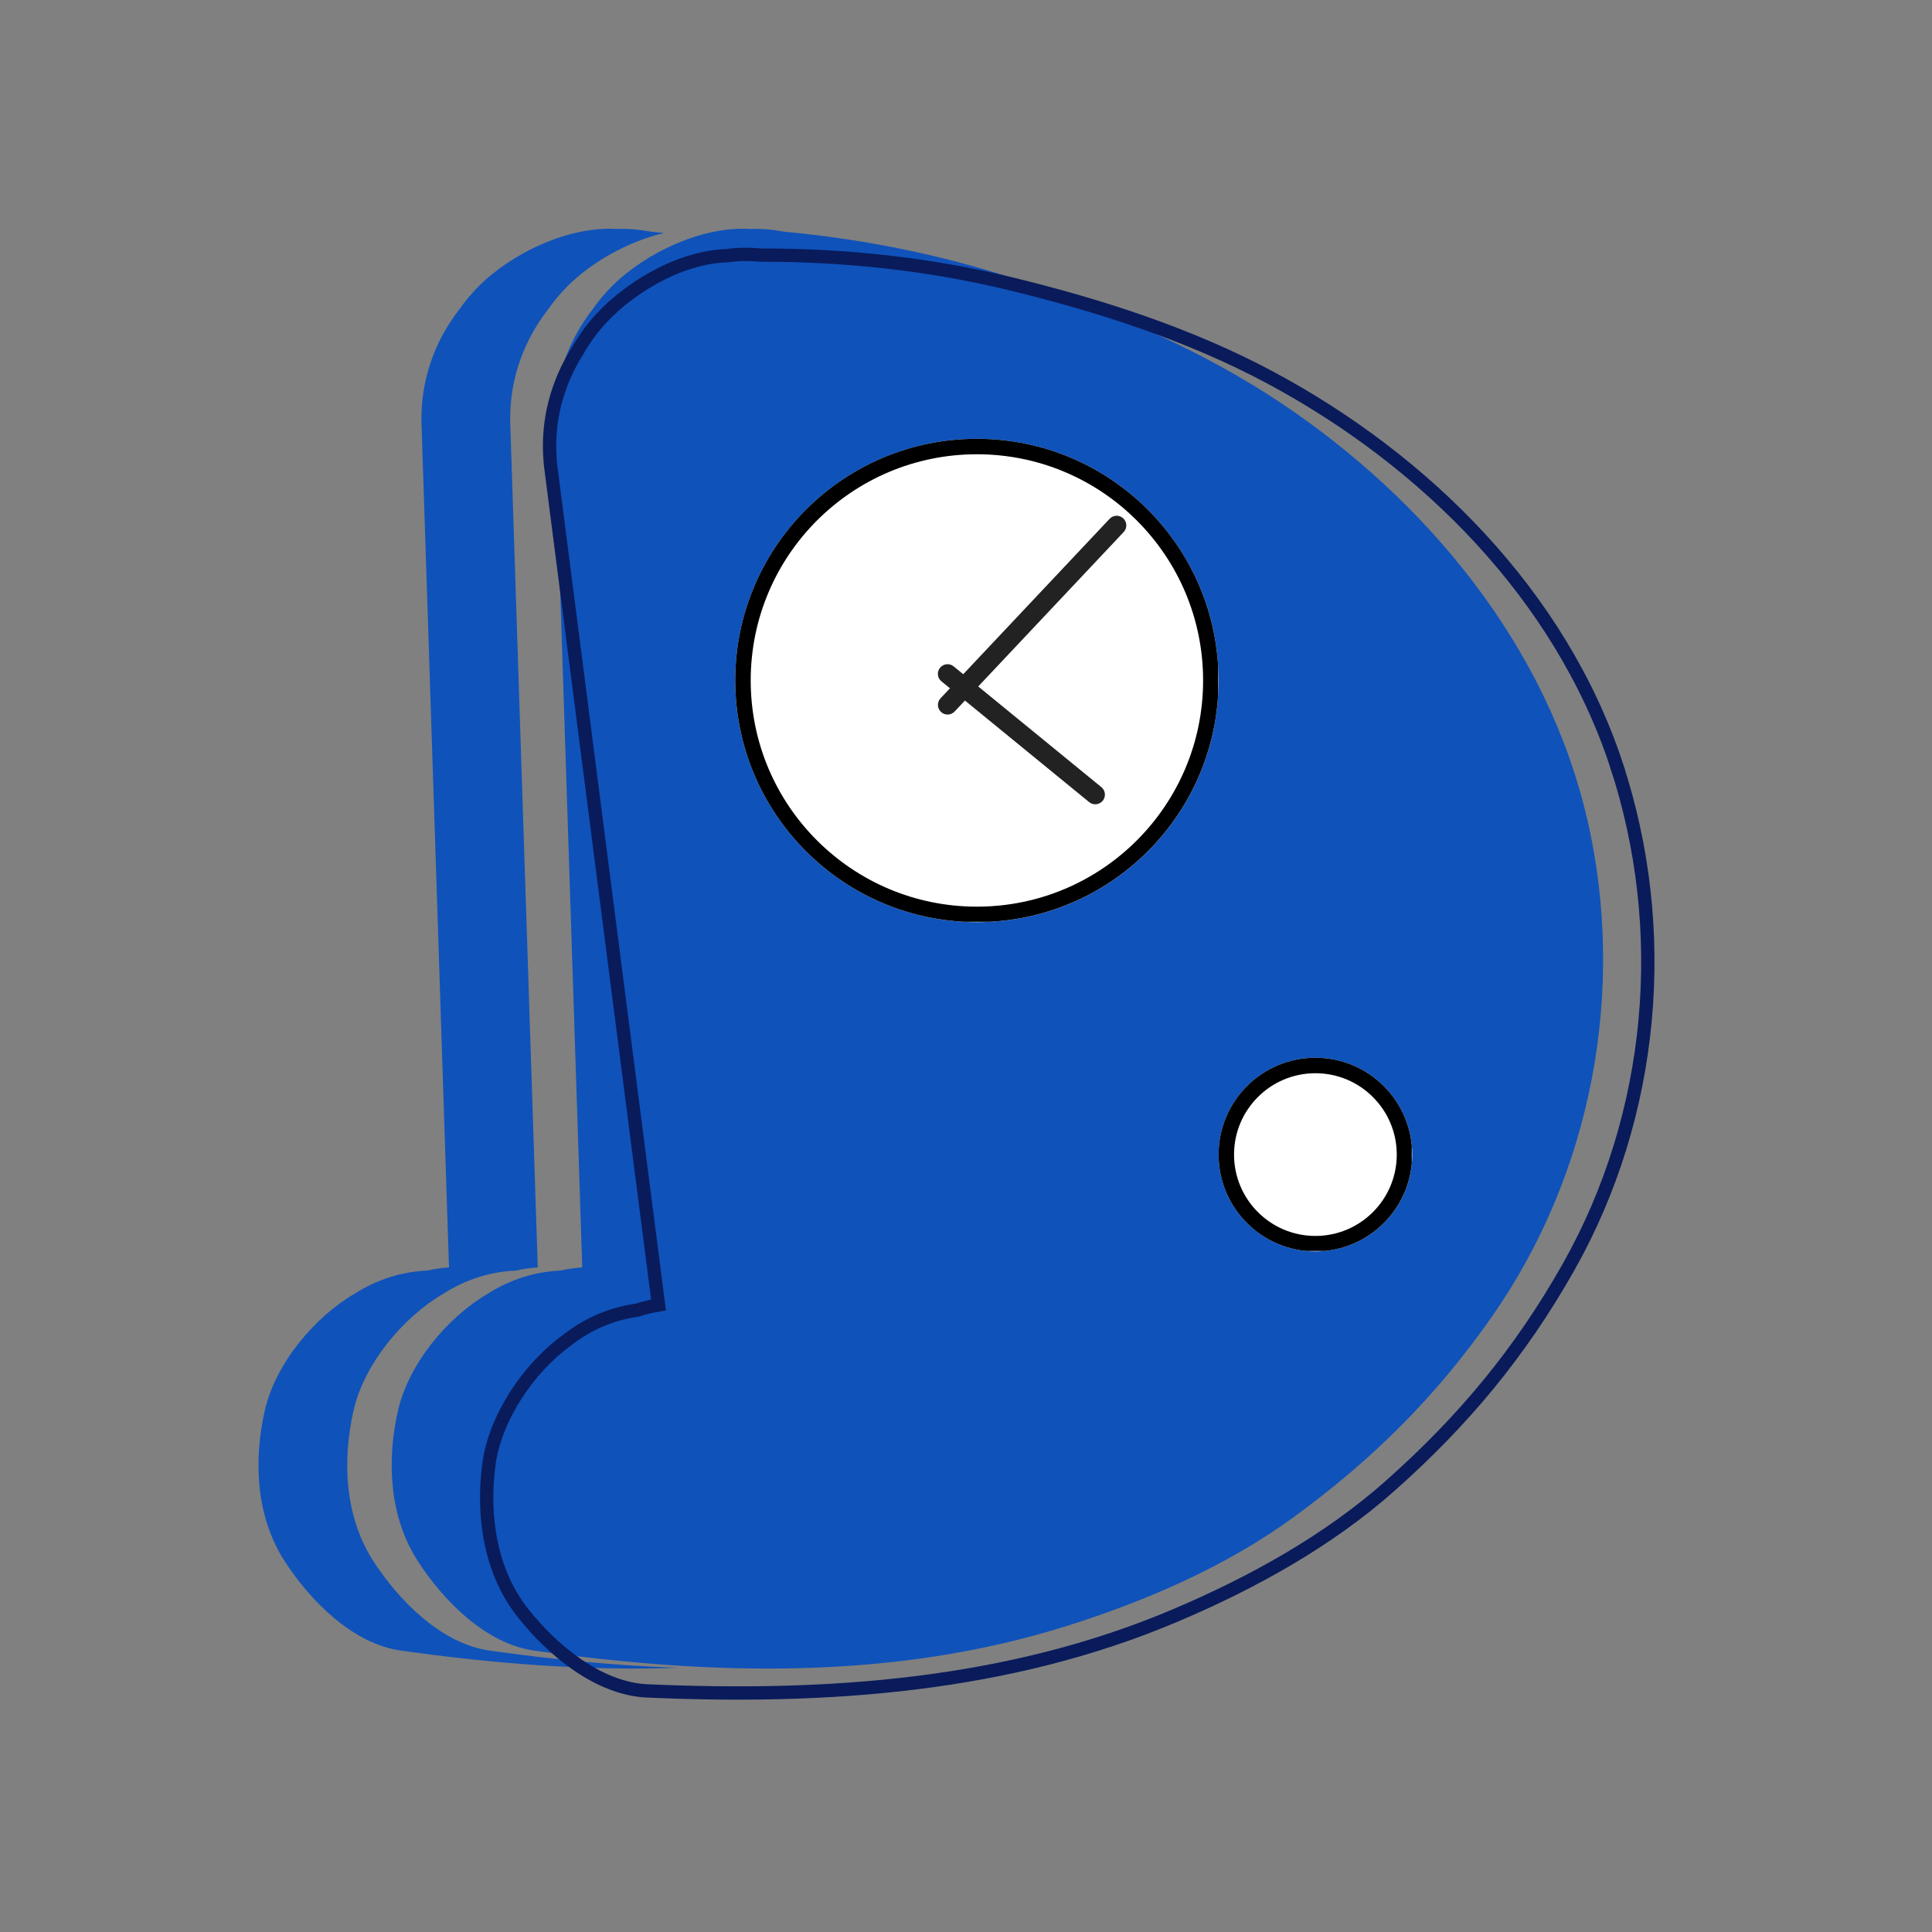
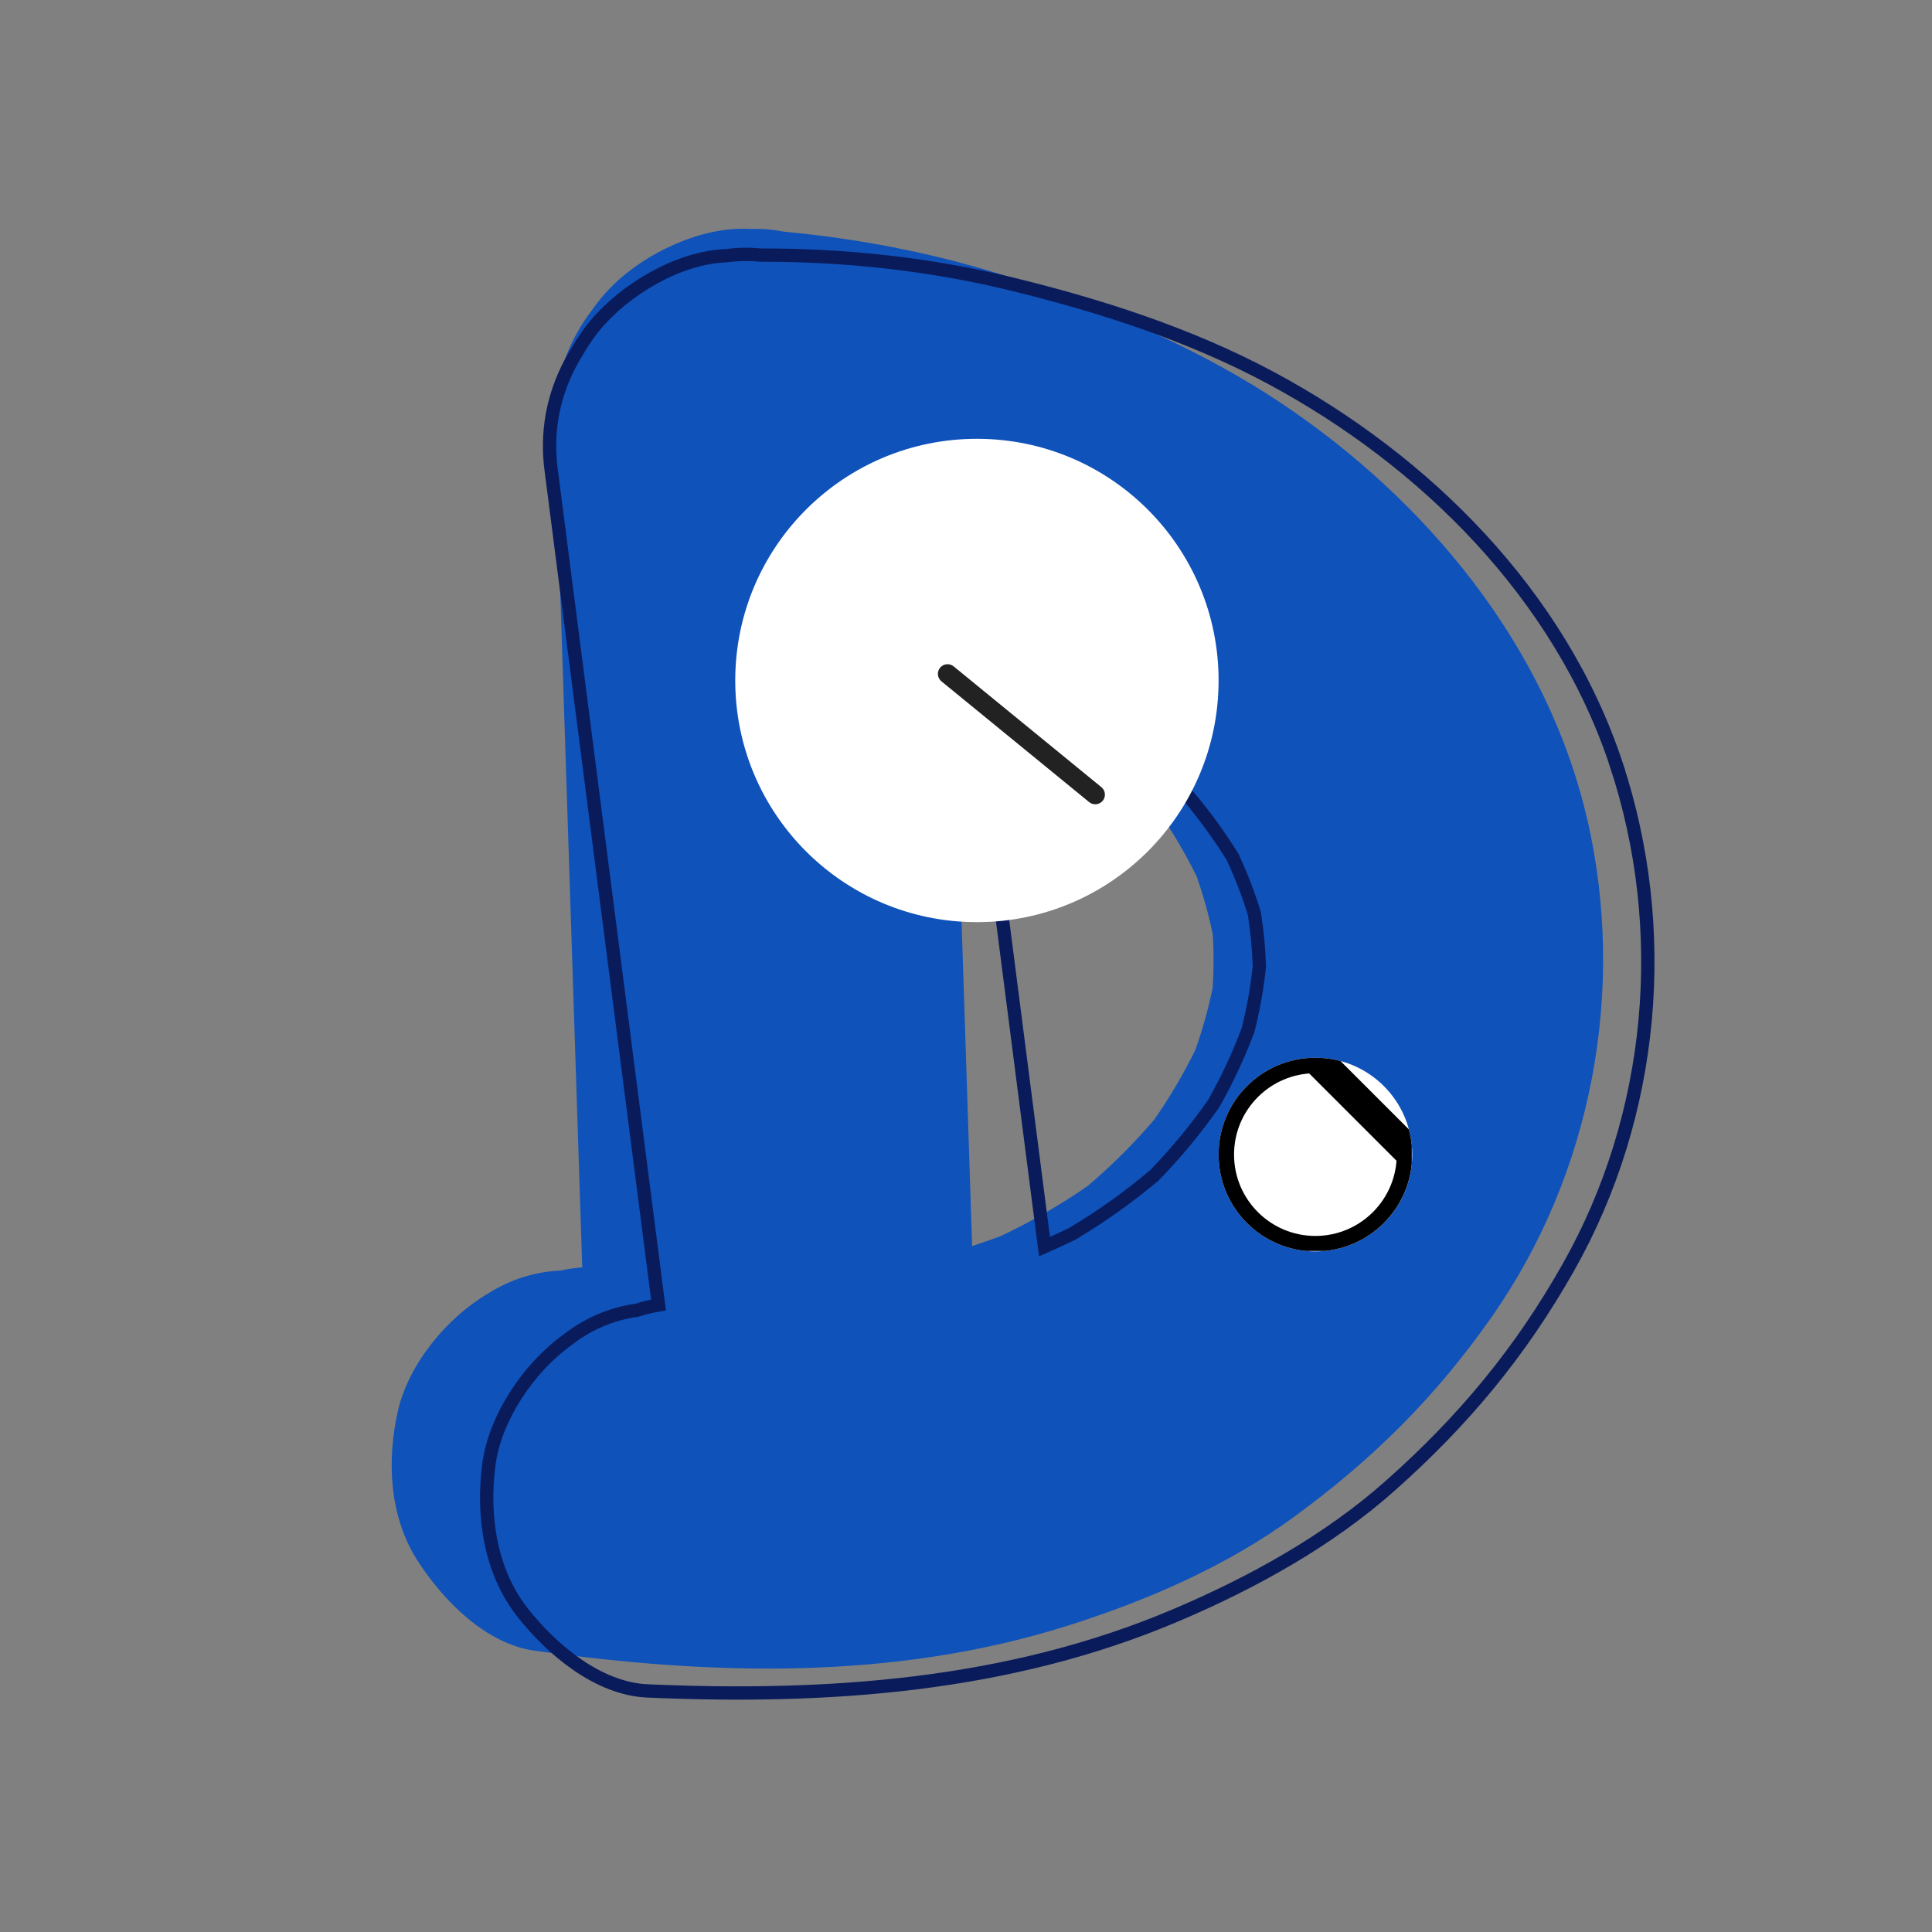
<svg xmlns="http://www.w3.org/2000/svg" width="500" zoomAndPan="magnify" viewBox="0 0 375 375" height="500" preserveAspectRatio="xMidYMid meet" version="1.0">
  <rect x="0" y="0" width="375" height="375" fill="#808080" stroke="none" />
  <defs>
    <clipPath id="a57cc1914b">
      <path d="M 57 43.637 L 325.961 43.637 L 325.961 331.637 L 57 331.637 Z M 57 43.637 " clip-rule="nonzero" />
    </clipPath>
    <clipPath id="2a2f97a27d">
-       <path d="M 142.711 123.59 L 270.531 123.59 L 270.531 251.41 L 142.711 251.41 Z M 142.711 123.59 " clip-rule="nonzero" />
-     </clipPath>
+       </clipPath>
    <clipPath id="9f2cae5561">
      <path d="M 142.711 85.172 L 236.527 85.172 L 236.527 178.988 L 142.711 178.988 Z M 142.711 85.172 " clip-rule="nonzero" />
    </clipPath>
    <clipPath id="1d5dec0359">
      <path d="M 189.617 85.172 C 163.711 85.172 142.711 106.176 142.711 132.082 C 142.711 157.988 163.711 178.988 189.617 178.988 C 215.527 178.988 236.527 157.988 236.527 132.082 C 236.527 106.176 215.527 85.172 189.617 85.172 Z M 189.617 85.172 " clip-rule="nonzero" />
    </clipPath>
    <clipPath id="46a424511b">
      <path d="M 142.711 85.172 L 236.461 85.172 L 236.461 178.922 L 142.711 178.922 Z M 142.711 85.172 " clip-rule="nonzero" />
    </clipPath>
    <clipPath id="436926143a">
-       <path d="M 189.613 85.172 C 163.711 85.172 142.711 106.172 142.711 132.078 C 142.711 157.98 163.711 178.98 189.613 178.98 C 215.52 178.98 236.52 157.98 236.52 132.078 C 236.52 106.172 215.52 85.172 189.613 85.172 Z M 189.613 85.172 " clip-rule="nonzero" />
-     </clipPath>
+       </clipPath>
    <clipPath id="ed8b108755">
      <path d="M 236.527 205.312 L 274.117 205.312 L 274.117 242.898 L 236.527 242.898 Z M 236.527 205.312 " clip-rule="nonzero" />
    </clipPath>
    <clipPath id="e6eeb738a8">
      <path d="M 255.32 205.312 C 244.941 205.312 236.527 213.727 236.527 224.105 C 236.527 234.484 244.941 242.898 255.32 242.898 C 265.703 242.898 274.117 234.484 274.117 224.105 C 274.117 213.727 265.703 205.312 255.32 205.312 Z M 255.32 205.312 " clip-rule="nonzero" />
    </clipPath>
    <clipPath id="4a8b4b533e">
      <path d="M 236.527 205.312 L 274.027 205.312 L 274.027 242.812 L 236.527 242.812 Z M 236.527 205.312 " clip-rule="nonzero" />
    </clipPath>
    <clipPath id="3aef4ff89b">
      <path d="M 255.316 205.312 C 244.941 205.312 236.527 213.727 236.527 224.102 C 236.527 234.48 244.941 242.895 255.316 242.895 C 265.695 242.895 274.109 234.48 274.109 224.102 C 274.109 213.727 265.695 205.312 255.316 205.312 Z M 255.316 205.312 " clip-rule="nonzero" />
    </clipPath>
    <clipPath id="b25efb396e">
      <path d="M 182 128 L 215 128 L 215 157 L 182 157 Z M 182 128 " clip-rule="nonzero" />
    </clipPath>
    <clipPath id="fbfeb7035d">
      <path d="M 215.227 153.973 L 212.855 156.875 L 181.27 131.051 L 183.645 128.148 Z M 215.227 153.973 " clip-rule="nonzero" />
    </clipPath>
    <clipPath id="9b71352803">
      <path d="M 214.043 155.422 C 213.387 156.227 212.203 156.344 211.402 155.688 L 182.73 132.246 C 181.93 131.59 181.812 130.41 182.465 129.609 C 183.121 128.805 184.305 128.688 185.105 129.344 L 213.777 152.785 C 214.578 153.441 214.695 154.621 214.043 155.422 Z M 214.043 155.422 " clip-rule="nonzero" />
    </clipPath>
    <clipPath id="df63020b99">
      <path d="M 182 100 L 219 100 L 219 139 L 182 139 Z M 182 100 " clip-rule="nonzero" />
    </clipPath>
    <clipPath id="0da792c3bd">
      <path d="M 216.664 99.332 L 219.395 101.902 L 184 139.477 L 181.27 136.906 Z M 216.664 99.332 " clip-rule="nonzero" />
    </clipPath>
    <clipPath id="dfa5027b8e">
-       <path d="M 218.027 100.617 C 218.781 101.324 218.816 102.512 218.105 103.266 L 185.293 138.105 C 184.582 138.859 183.395 138.895 182.641 138.184 C 181.887 137.473 181.852 136.285 182.562 135.531 L 215.379 100.695 C 216.086 99.941 217.273 99.906 218.027 100.617 Z M 218.027 100.617 " clip-rule="nonzero" />
-     </clipPath>
+       </clipPath>
  </defs>
-   <path fill="#0f52ba" d="M 95.105 320.391 C 85.621 319.066 77.395 310.641 72.449 302.977 C 66.895 294.363 66.422 283.465 68.625 273.77 C 70.684 264.73 78.188 255.715 86.043 251.113 C 90.391 248.34 95.094 246.844 100.133 246.617 C 101.547 246.301 102.969 246.102 104.379 246 C 102.605 191.449 100.832 136.902 99.047 82.355 C 99.023 81.715 99.023 81.07 99.039 80.414 C 99.211 72.742 101.926 65.852 106.273 60.191 C 107.473 58.496 108.773 56.926 110.152 55.551 C 114.793 50.906 121.805 46.902 128.844 45.238 C 128.023 45.152 127.207 45.051 126.379 44.973 C 124.141 44.551 121.891 44.352 119.73 44.445 C 110.41 43.852 99.375 49.098 92.926 55.551 C 91.547 56.926 90.246 58.496 89.047 60.191 C 84.699 65.852 81.996 72.742 81.812 80.414 C 81.797 81.062 81.797 81.715 81.82 82.355 C 83.598 136.902 85.371 191.449 87.152 246 C 85.742 246.102 84.32 246.301 82.906 246.617 C 77.859 246.852 73.164 248.352 68.816 251.113 C 60.953 255.715 53.457 264.73 51.398 273.77 C 49.188 283.477 49.668 294.363 55.223 302.977 C 60.168 310.648 68.395 319.066 77.879 320.391 C 95.707 322.891 113.727 324.355 131.625 323.715 C 119.43 323.305 107.223 322.09 95.105 320.391 Z M 95.105 320.391 " fill-opacity="1" fill-rule="nonzero" />
  <path fill="#0f52ba" d="M 308.094 159.117 C 300.367 125.387 276.801 96.988 248.508 78.133 C 233.641 68.227 216.723 60.941 199.902 55.109 C 184.535 49.785 168.438 46.488 152.234 44.973 C 149.996 44.551 147.75 44.352 145.586 44.445 C 136.266 43.852 125.234 49.098 118.781 55.551 C 117.402 56.926 116.102 58.496 114.906 60.191 C 110.555 65.852 107.852 72.742 107.672 80.414 C 107.652 81.062 107.652 81.715 107.68 82.355 C 109.453 136.902 111.227 191.449 113.012 246 C 111.598 246.102 110.176 246.301 108.766 246.617 C 103.719 246.852 99.023 248.352 94.672 251.113 C 86.809 255.715 79.316 264.734 77.258 273.77 C 75.043 283.477 75.527 294.363 81.082 302.977 C 86.023 310.648 94.25 319.066 103.734 320.391 C 138.273 325.234 173.52 326.195 207.242 315.543 C 222.617 310.684 238.094 303.984 251.176 294.422 C 266.477 283.242 278.695 271.125 289.586 255.551 C 309.059 227.703 315.676 192.113 308.113 159.105 Z M 211.262 230.098 C 205.871 233.855 200.188 237.102 194.25 239.918 C 192.41 240.605 190.559 241.254 188.688 241.863 L 185.055 130.156 C 185.785 130.434 186.508 130.707 187.23 130.992 C 196.043 134.988 204.578 139.605 212.504 145.16 C 216.906 148.91 220.996 152.973 224.762 157.367 C 227.566 161.414 230.074 165.645 232.254 170.07 C 233.555 173.766 234.613 177.523 235.398 181.355 C 235.613 184.816 235.605 188.262 235.379 191.719 C 234.547 195.809 233.418 199.832 232.02 203.766 C 229.715 208.496 227.035 213.008 224.027 217.332 C 220.109 221.926 215.844 226.18 211.254 230.09 Z M 211.262 230.098 " fill-opacity="1" fill-rule="nonzero" />
  <path fill="#0f52ba" d="M 121.562 86.48 C 120.832 102.578 120.66 118.691 121.055 134.801 C 121.125 137.566 125.43 137.574 125.363 134.801 C 124.965 118.691 125.137 102.578 125.871 86.48 C 126 83.707 121.691 83.715 121.562 86.48 Z M 121.562 86.48 " fill-opacity="1" fill-rule="nonzero" />
  <path fill="#0f52ba" d="M 125.312 147.059 C 128.086 147.059 128.086 142.75 125.312 142.75 C 122.539 142.75 122.539 147.059 125.312 147.059 Z M 125.312 147.059 " fill-opacity="1" fill-rule="nonzero" />
  <g clip-path="url(#a57cc1914b)">
    <path stroke-linecap="butt" transform="matrix(0.861, 0, 0, 0.861, 1.925, 1.19)" fill="none" stroke-linejoin="miter" d="M 362.09 170.83 C 349.432 132.699 319.06 102.481 284.281 83.819 C 266 74.01 245.641 67.461 225.56 62.582 C 207.22 58.128 188.249 56.092 169.352 56.128 C 166.712 55.892 164.1 55.91 161.601 56.26 C 150.762 56.6 138.59 63.892 131.851 72.051 C 130.409 73.788 129.08 75.752 127.878 77.851 C 123.479 84.872 121.112 93.13 121.76 102.019 C 121.81 102.772 121.878 103.52 121.978 104.259 C 130.059 167.111 138.141 229.95 146.218 292.798 C 144.59 293.079 142.98 293.46 141.379 293.981 C 135.579 294.798 130.309 297.052 125.592 300.739 C 117.012 306.929 109.338 318.172 107.96 328.852 C 106.481 340.312 108.232 352.838 115.601 362.181 C 122.168 370.498 132.59 379.319 143.71 379.809 C 184.168 381.591 225.002 378.811 262.789 362.77 C 280.022 355.46 297.169 346.008 311.228 333.51 C 327.668 318.902 340.462 303.541 351.319 284.34 C 370.752 250 374.461 208.141 362.081 170.83 Z M 258.018 263.56 C 252.199 268.49 246 272.88 239.442 276.789 C 237.392 277.791 235.31 278.739 233.229 279.65 L 216.68 150.948 C 217.551 151.189 218.422 151.429 219.288 151.678 C 229.918 155.32 240.299 159.719 250.072 165.261 C 255.569 169.111 260.748 173.361 265.591 178.009 C 269.278 182.381 272.648 186.989 275.659 191.86 C 277.569 195.991 279.21 200.209 280.539 204.558 C 281.17 208.531 281.55 212.522 281.668 216.54 C 281.16 221.37 280.299 226.132 279.12 230.839 C 276.97 236.558 274.38 242.068 271.378 247.401 C 267.36 253.138 262.902 258.53 258.022 263.56 Z M 258.018 263.56 " stroke="#091b5b" stroke-width="3" stroke-opacity="1" stroke-miterlimit="10" />
  </g>
  <g clip-path="url(#2a2f97a27d)">
    <path fill="#0f52ba" d="M 142.711 123.59 L 270.531 123.59 L 270.531 251.41 L 142.711 251.41 Z M 142.711 123.59 " fill-opacity="1" fill-rule="nonzero" />
  </g>
  <g clip-path="url(#9f2cae5561)">
    <g clip-path="url(#1d5dec0359)">
      <path fill="#ffffff" d="M 142.711 85.172 L 236.527 85.172 L 236.527 178.988 L 142.711 178.988 Z M 142.711 85.172 " fill-opacity="1" fill-rule="nonzero" />
    </g>
  </g>
  <g clip-path="url(#46a424511b)">
    <g clip-path="url(#436926143a)">
-       <path stroke-linecap="butt" transform="matrix(0.75, 0, 0, 0.75, 142.71, 85.172)" fill="none" stroke-linejoin="miter" d="M 62.538 -0 C 28.002 -0 0.002 28 0.002 62.541 C 0.002 97.078 28.002 125.078 62.538 125.078 C 97.08 125.078 125.08 97.078 125.08 62.541 C 125.08 28 97.08 -0 62.538 -0 Z M 62.538 -0 " stroke="#000000" stroke-width="8" stroke-opacity="1" stroke-miterlimit="4" />
-     </g>
+       </g>
  </g>
  <g clip-path="url(#ed8b108755)">
    <g clip-path="url(#e6eeb738a8)">
      <path fill="#ffffff" d="M 236.527 205.312 L 274.117 205.312 L 274.117 242.898 L 236.527 242.898 Z M 236.527 205.312 " fill-opacity="1" fill-rule="nonzero" />
    </g>
  </g>
  <g clip-path="url(#4a8b4b533e)">
    <g clip-path="url(#3aef4ff89b)">
-       <path stroke-linecap="butt" transform="matrix(0.75, 0, 0, 0.75, 236.527, 205.312)" fill="none" stroke-linejoin="miter" d="M 25.052 0.001 C 11.219 0.001 0 11.22 0 25.053 C 0 38.892 11.219 50.11 25.052 50.11 C 38.891 50.11 50.11 38.892 50.11 25.053 C 50.11 11.22 38.891 0.001 25.052 0.001 Z M 25.052 0.001 " stroke="#000000" stroke-width="8" stroke-opacity="1" stroke-miterlimit="4" />
+       <path stroke-linecap="butt" transform="matrix(0.75, 0, 0, 0.75, 236.527, 205.312)" fill="none" stroke-linejoin="miter" d="M 25.052 0.001 C 11.219 0.001 0 11.22 0 25.053 C 0 38.892 11.219 50.11 25.052 50.11 C 38.891 50.11 50.11 38.892 50.11 25.053 Z M 25.052 0.001 " stroke="#000000" stroke-width="8" stroke-opacity="1" stroke-miterlimit="4" />
    </g>
  </g>
  <g clip-path="url(#b25efb396e)">
    <g clip-path="url(#fbfeb7035d)">
      <g clip-path="url(#9b71352803)">
        <path fill="#222222" d="M 215.227 153.973 L 212.855 156.875 L 181.281 131.062 L 183.656 128.16 Z M 215.227 153.973 " fill-opacity="1" fill-rule="nonzero" />
      </g>
    </g>
  </g>
  <g clip-path="url(#df63020b99)">
    <g clip-path="url(#0da792c3bd)">
      <g clip-path="url(#dfa5027b8e)">
        <path fill="#222222" d="M 216.664 99.332 L 219.395 101.902 L 184.008 139.469 L 181.277 136.895 Z M 216.664 99.332 " fill-opacity="1" fill-rule="nonzero" />
      </g>
    </g>
  </g>
</svg>